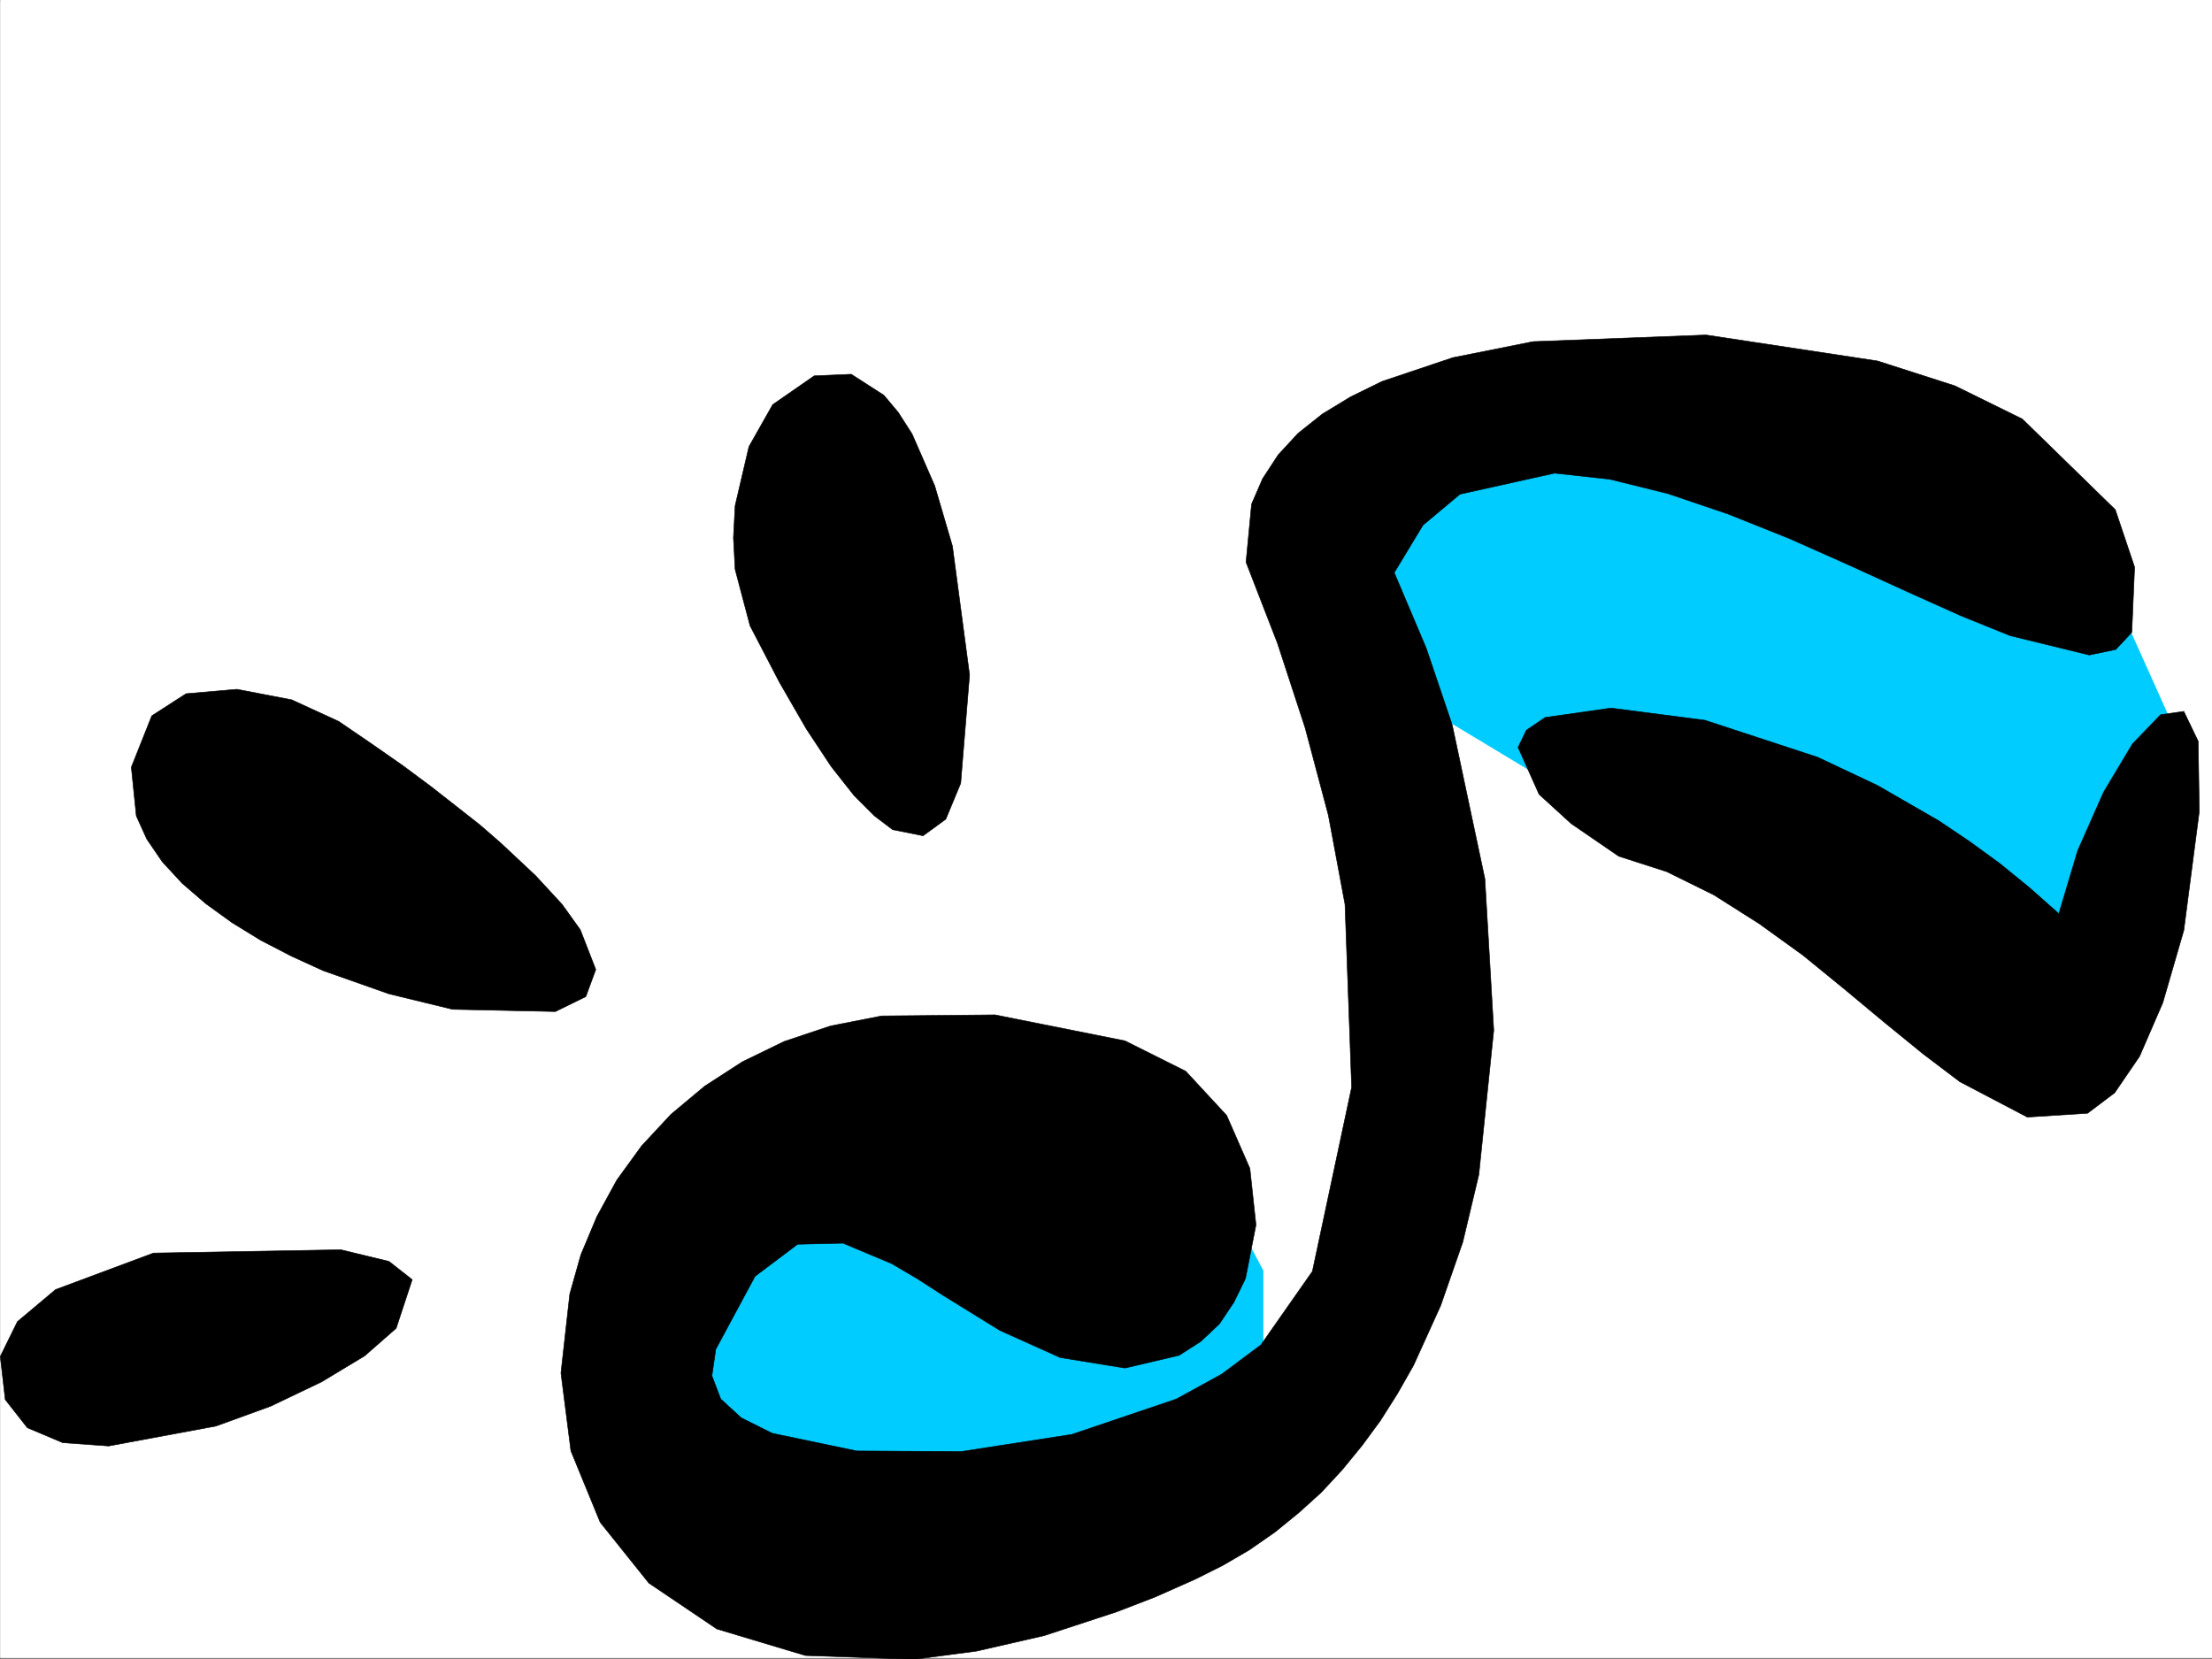
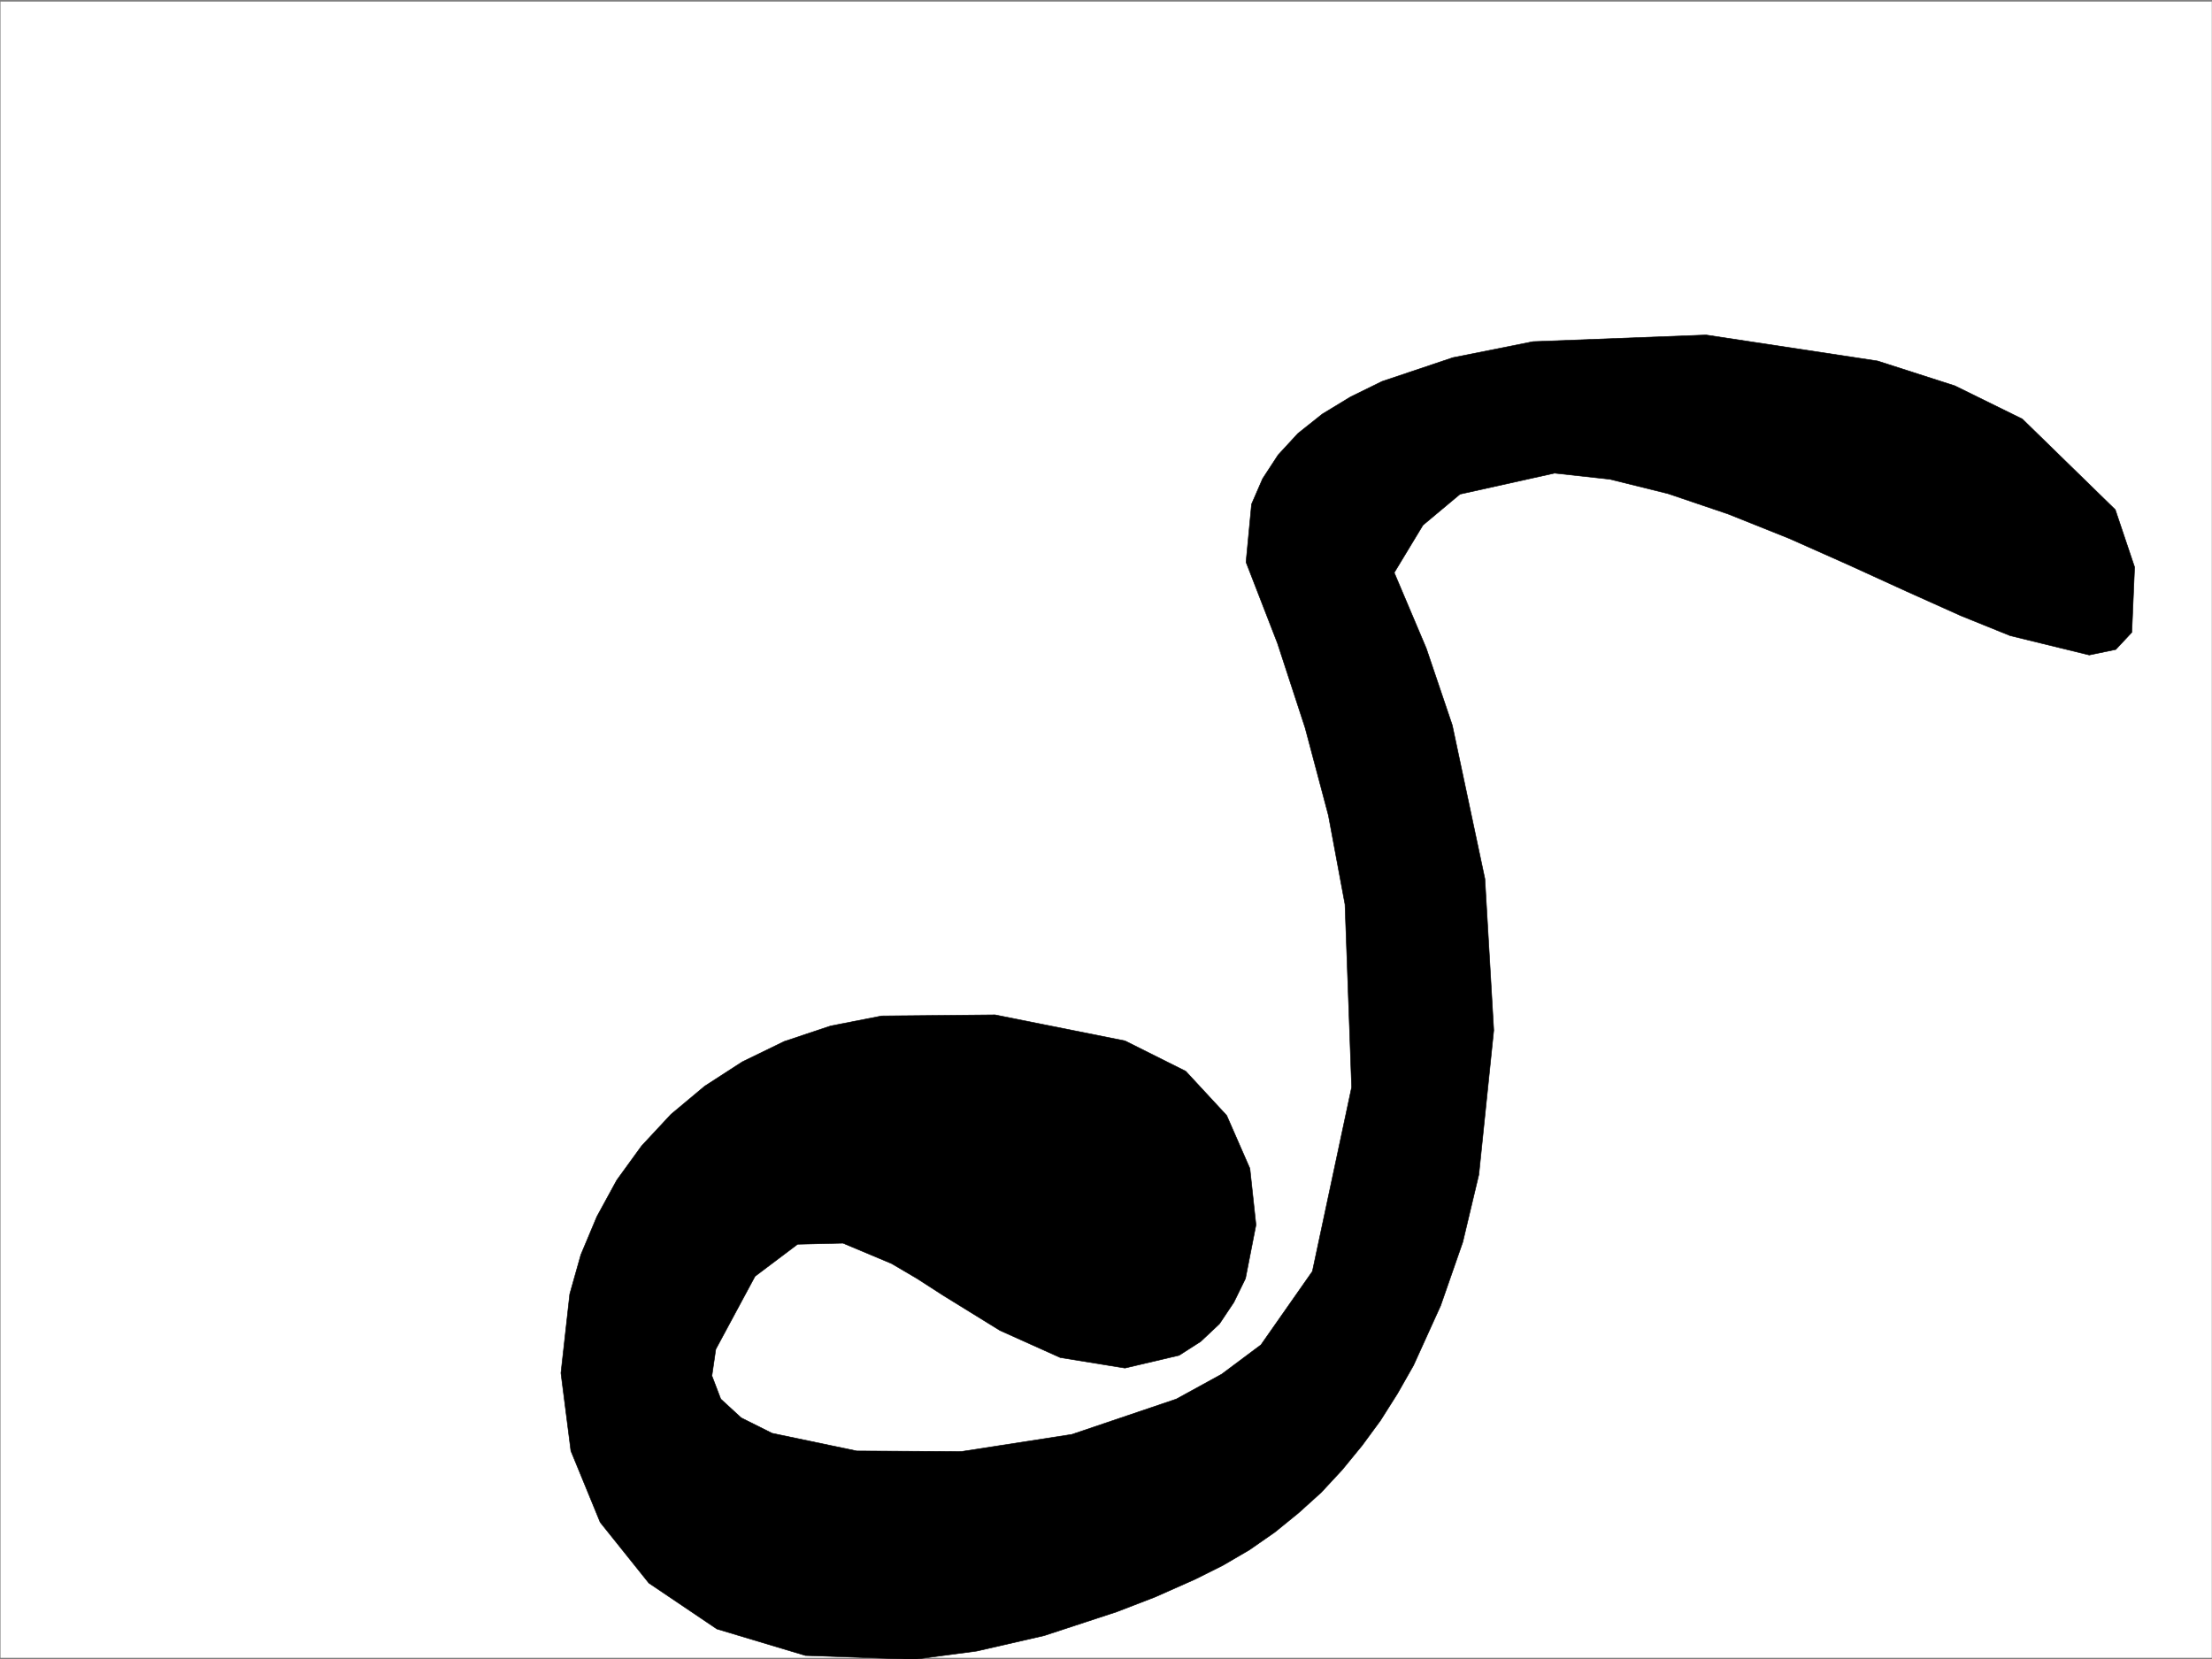
<svg xmlns="http://www.w3.org/2000/svg" width="2997.385" height="2248.25">
  <rect width="100%" height="100%" fill="#808080" stroke="none" />
  <defs>
    <clipPath id="a">
      <path d="M0 0h2997v2244.137H0Zm0 0" />
    </clipPath>
    <clipPath id="b">
      <path d="M759 451h2134v1795.09H759Zm0 0" />
    </clipPath>
  </defs>
-   <path fill="#fff" d="M.369 2246.297h2997.016V0H.369Zm0 0" />
+   <path fill="#fff" d="M.369 2246.297V0H.369Zm0 0" />
  <g clip-path="url(#a)" transform="translate(.369 2.16)">
    <path fill="#fff" fill-rule="evenodd" stroke="#fff" stroke-linecap="square" stroke-linejoin="bevel" stroke-miterlimit="10" stroke-width=".743" d="M.742 2244.137h2995.531V-2.16H.743Zm0 0" />
  </g>
-   <path fill="#0cf" fill-rule="evenodd" stroke="#0cf" stroke-linecap="square" stroke-linejoin="bevel" stroke-miterlimit="10" stroke-width=".743" d="m878.478 1677.04 461.575-181.27 289.925 72.648 81.68 153.547v163.281l-443.55 280.152-425.563-189.52zm1059.453-714.556 795.723 479.368 217.278-443.434-117.649-262.125-475.77-200.738-538.722 136.3Zm0 0" />
-   <path fill-rule="evenodd" stroke="#000" stroke-linecap="square" stroke-linejoin="bevel" stroke-miterlimit="10" stroke-width=".743" d="m1047.076 548.262-32.219 56.93-18.73 80.152-2.266 43.441 2.266 42.695 20.215 76.403 39.726 76.402 36.715 63.656 33.703 50.946 30.735 38.945 27.722 27.719 24.711 18.73 41.211 8.211 30.735-22.441 20.214-48.68 12-146.82-23.222-174.543-23.97-81.64-30.733-70.384-18.727-29.207-19.473-23.222-44.222-28.465-50.204 2.226zM205.682 969.953l-27.72 69.676 6.723 65.922 14.235 31.437 20.996 30.735 26.941 29.207 32.215 27.722 35.23 25.454 38.985 23.968 41.953 21.7 42.695 19.511 89.149 31.438 86.176 20.957 139.355 3.011 41.211-20.214 13.488-36.715-20.996-53.922-24.71-34.445-35.973-38.946-47.196-44.222-28.464-24.711-31.473-24.711-34.45-26.977-38.238-28.426-41.953-29.246-44.965-30.695-63.656-29.207-74.172-14.234-68.933 5.984zM.369 1838.09l6.727 58.418 29.988 38.199 47.937 20.215 62.207 4.496 145.336-26.977 74.172-26.941 68.934-32.96 58.453-35.231 42.7-37.418 21.737-65.922-31.476-24.711-65.18-15.758-253.992 4.496-132.629 49.461-51.687 43.441zm2789.473-599.988 25.492-85.356 35.191-79.41 38.98-65.18 38.204-39.687 31.473-4.496 19.472 40.468 1.488 95.09-20.96 161.055-28.465 98.14-31.473 72.645-33.746 49.426-36.715 27.719-81.64 5.242-91.415-47.938-49.46-37.457-52.434-42.699-53.957-44.926-28.465-23.222-28.465-23.227-59.2-42.7-61.425-38.94-63.695-31.438-65.18-20.996-64.433-44.184-43.48-39.687-28.466-63.692 11.223-23.187 25.492-17.242 89.148-12.746 127.387 16.5 152.844 50.164 80.938 38.199 83.163 47.937 41.212 27.723 41.21 29.95 40.43 32.96zm0 0" />
  <g clip-path="url(#b)" transform="translate(.369 2.16)">
    <path fill-rule="evenodd" stroke="#000" stroke-linecap="square" stroke-linejoin="bevel" stroke-miterlimit="10" stroke-width=".743" d="m2888.355 854.715-21.699 23.226-35.972 7.47-107.133-26.196-66.707-26.98-73.43-32.962-78.668-35.933-80.898-35.973-82.422-32.96-81.68-27.684-78.668-19.473-74.918-8.25-128.129 28.465-50.207 41.957-38.941 64.398 43.437 102.598 35.23 104.121 44.184 208.246 12.004 205.2-20.215 195.5-21.738 91.374-29.992 86.137-36.715 80.899-21.7 38.203-23.226 36.714-24.75 33.704-26.98 32.96-28.465 30.696-30.691 27.719-32.22 26.199-34.484 23.969-35.972 20.996-37.457 18.726-53.961 23.969-52.434 20.215-98.14 32.219-91.414 20.957-84.653 11.222-147.601-5.238-119.883-35.934-92.156-62.168-65.961-82.382-39.688-96.657-13.488-105.609 11.96-107.094 15.016-53.18 21.7-51.687 26.98-49.422 33.703-46.453 39.727-42.695 45.707-38.203 50.95-32.961 56.929-27.68 62.949-21 68.934-13.488 153.586-1.485L1524 1408.215l82.383 41.21 55.445 59.903 31.477 71.906 8.25 76.403-14.235 72.683-15.718 32.18-19.508 29.207-25.457 23.969-29.246 18.73-73.391 17.242-87.66-14.23-81.68-36.715-76.441-47.195-35.973-23.188-34.445-20.254-65.926-27.68-61.465 1.485-57.672 43.441-53.215 98.883-5.238 35.934 12.004 31.473 27.723 25.457 41.953 20.957 114.64 23.968 141.582.782 149.872-23.227 141.617-47.937 61.426-33.704 53.175-39.726 69.72-99.586 53.175-249.418-8.996-247.934-22.48-120.586-31.477-118.355-37.457-114.602-42.7-110.105 7.508-78.629 14.977-34.488 20.996-32.18 26.941-29.207 33-26.234 38.2-23.227 42.699-20.957 95.91-32.219 108.621-21.699 234.524-8.996 232.292 35.191 104.864 33.704 91.418 44.964 125.902 122.817 26.195 77.886zm0 0" />
  </g>
</svg>